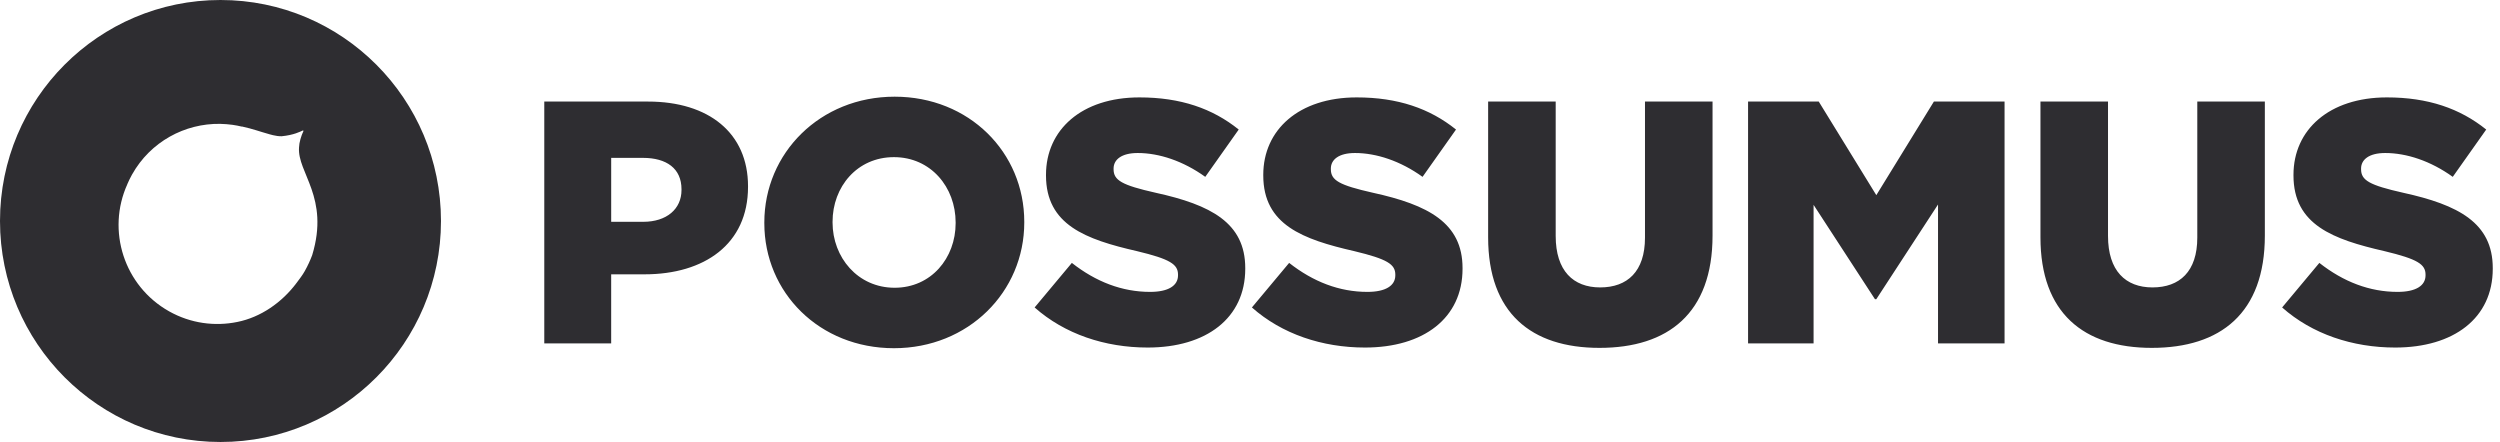
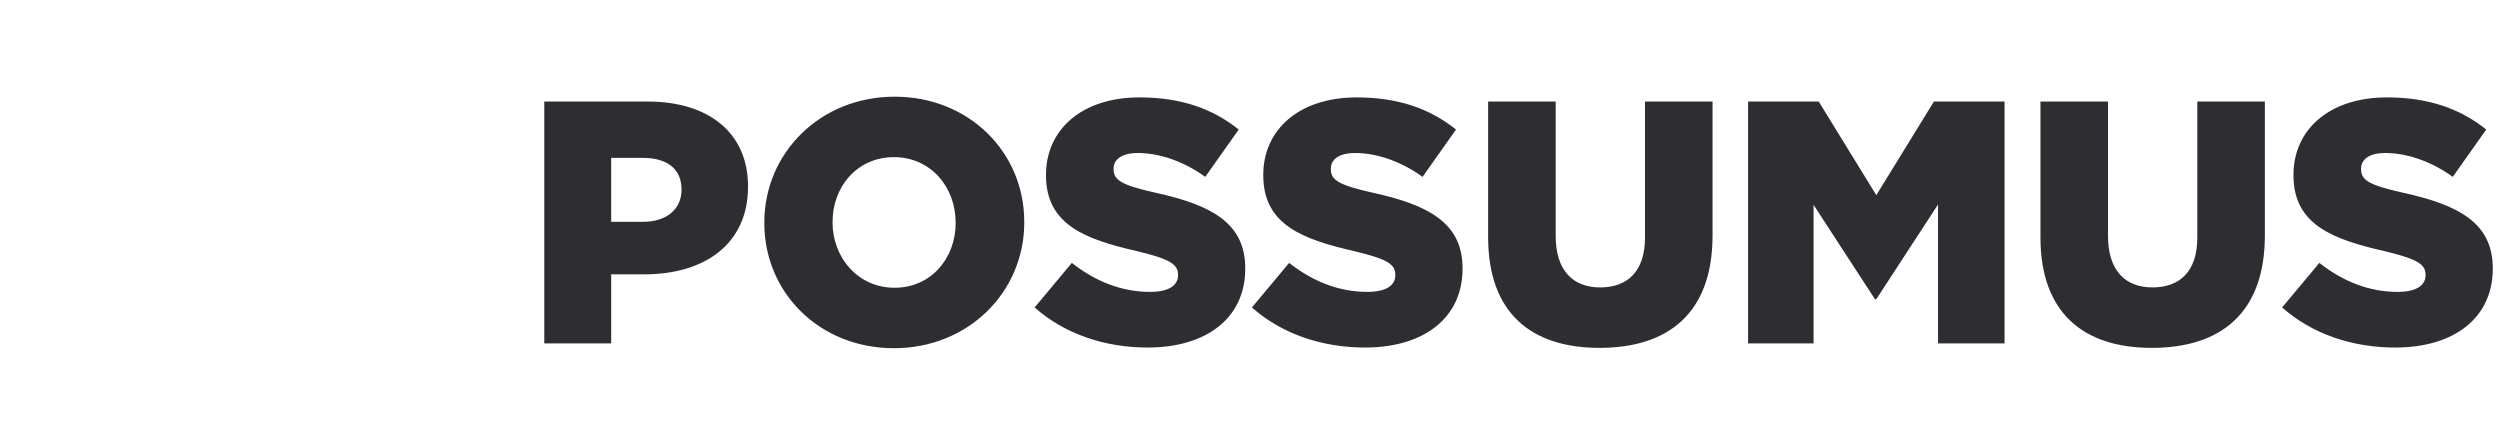
<svg xmlns="http://www.w3.org/2000/svg" width="181" height="32" viewBox="0 0 181 32" fill="none">
-   <path fill-rule="evenodd" clip-rule="evenodd" d="M31.927 16C31.927 24.837 24.78 32 15.964 32C7.147 32 0 24.837 0 16C0 7.163 7.147 0 15.964 0C24.78 0 31.927 7.163 31.927 16ZM9.216 13.335C9.217 13.334 9.219 13.332 9.219 13.33C9.32 13.097 9.432 12.866 9.558 12.64C10.893 10.255 13.384 8.928 15.935 8.967C16.254 8.974 16.554 9 16.838 9.038C17.069 9.071 17.298 9.115 17.527 9.171C17.518 9.166 17.509 9.16 17.5 9.154C18.279 9.321 18.914 9.558 19.432 9.697C19.432 9.697 19.998 9.882 20.394 9.864C21.274 9.778 21.736 9.531 21.922 9.447C21.981 9.449 21.969 9.472 21.969 9.49C21.805 9.827 21.659 10.315 21.65 10.676C21.516 12.508 23.878 14.277 22.602 18.474C22.455 18.865 22.276 19.25 22.065 19.627C21.897 19.926 21.686 20.196 21.486 20.465C20.41 21.913 18.86 22.973 17.184 23.309C15.557 23.643 13.808 23.418 12.246 22.542C8.978 20.708 7.703 16.693 9.219 13.338C9.224 13.343 9.224 13.339 9.219 13.33C9.219 13.332 9.218 13.334 9.217 13.336L9.216 13.335Z" fill="#2E2D31" />
-   <path fill-rule="evenodd" clip-rule="evenodd" d="M69.188 16.107V16.156C69.188 18.685 67.417 20.833 64.77 20.833C62.101 20.833 60.277 18.633 60.277 16.107V16.058C60.277 13.53 62.05 11.377 64.722 11.377C67.391 11.377 69.188 13.553 69.188 16.107ZM55.337 16.107V16.156C55.337 21.186 59.33 25.21 64.723 25.21C70.114 25.21 74.157 21.133 74.157 16.107V16.058C74.157 11.029 70.164 7 64.771 7C59.38 7 55.337 11.078 55.337 16.107ZM49.341 13.757C49.341 15.131 48.268 16.059 46.571 16.059H44.25V11.43H46.547C48.268 11.43 49.341 12.204 49.341 13.704V13.757ZM46.92 7.353H39.406V24.862H44.249V19.861H46.669C50.988 19.861 54.157 17.684 54.157 13.53V13.481C54.157 9.626 51.312 7.353 46.92 7.353ZM74.907 22.26L77.602 19.034C79.349 20.407 81.246 21.133 83.268 21.133C84.59 21.133 85.289 20.683 85.289 19.933V19.885C85.289 19.135 84.716 18.758 82.32 18.183C78.601 17.331 75.73 16.282 75.73 12.703V12.654C75.73 9.403 78.302 7.052 82.495 7.052C85.466 7.052 87.785 7.851 89.683 9.379L87.261 12.804C85.663 11.653 83.917 11.078 82.37 11.078C81.197 11.078 80.623 11.556 80.623 12.204V12.252C80.623 13.055 81.222 13.404 83.668 13.955C87.661 14.831 90.156 16.131 90.156 19.41V19.459C90.156 23.034 87.336 25.162 83.094 25.162C79.998 25.162 77.079 24.185 74.907 22.26ZM93.334 19.034L90.638 22.26C92.81 24.185 95.73 25.162 98.825 25.162C103.067 25.162 105.888 23.034 105.888 19.459V19.41C105.888 16.131 103.393 14.831 99.399 13.955C96.953 13.404 96.354 13.055 96.354 12.252V12.204C96.354 11.556 96.928 11.078 98.101 11.078C99.648 11.078 101.395 11.653 102.993 12.804L105.415 9.379C103.516 7.851 101.197 7.052 98.227 7.052C94.033 7.052 91.461 9.403 91.461 12.654V12.703C91.461 16.282 94.332 17.331 98.051 18.183C100.447 18.758 101.021 19.135 101.021 19.885V19.933C101.021 20.683 100.322 21.133 98.999 21.133C96.977 21.133 95.081 20.407 93.334 19.034ZM107.741 17.181V7.352H112.632V17.084C112.632 19.609 113.904 20.809 115.851 20.809C117.822 20.809 119.097 19.658 119.097 17.205V7.352H123.988V17.056C123.988 22.685 120.769 25.186 115.803 25.186C110.861 25.186 107.741 22.661 107.741 17.181ZM131.677 7.353H126.56V24.862H131.303V14.831L135.746 21.66H135.845L140.313 14.806V24.862H145.13V7.353H140.014L135.845 14.13L131.677 7.353ZM147.729 17.181V7.352H152.62V17.084C152.62 19.609 153.892 20.809 155.839 20.809C157.81 20.809 159.084 19.658 159.084 17.205V7.352H163.975V17.056C163.975 22.685 160.756 25.186 155.791 25.186C150.849 25.186 147.729 22.661 147.729 17.181ZM167.921 19.034L165.226 22.26C167.397 24.185 170.317 25.162 173.413 25.162C177.655 25.162 180.476 23.034 180.476 19.459V19.41C180.476 16.131 177.98 14.831 173.987 13.955C171.54 13.404 170.942 13.055 170.942 12.252V12.204C170.942 11.556 171.516 11.078 172.689 11.078C174.236 11.078 175.982 11.653 177.58 12.804L180.002 9.379C178.103 7.851 175.785 7.052 172.814 7.052C168.621 7.052 166.048 9.403 166.048 12.654V12.703C166.048 16.282 168.92 17.331 172.638 18.183C175.034 18.758 175.609 19.135 175.609 19.885V19.933C175.609 20.683 174.909 21.133 173.587 21.133C171.565 21.133 169.668 20.407 167.921 19.034Z" fill="#2E2D31" />
+   <path fill-rule="evenodd" clip-rule="evenodd" d="M69.188 16.107V16.156C69.188 18.685 67.417 20.833 64.77 20.833C62.101 20.833 60.277 18.633 60.277 16.107V16.058C60.277 13.53 62.05 11.377 64.722 11.377C67.391 11.377 69.188 13.553 69.188 16.107ZM55.337 16.107V16.156C55.337 21.186 59.33 25.21 64.723 25.21C70.114 25.21 74.157 21.133 74.157 16.107V16.058C74.157 11.029 70.164 7 64.771 7C59.38 7 55.337 11.078 55.337 16.107ZM49.341 13.757C49.341 15.131 48.268 16.059 46.571 16.059H44.25V11.43H46.547C48.268 11.43 49.341 12.204 49.341 13.704V13.757ZM46.92 7.353H39.406V24.862H44.249V19.861H46.669C50.988 19.861 54.157 17.684 54.157 13.53V13.481C54.157 9.626 51.312 7.353 46.92 7.353ZM74.907 22.26L77.602 19.034C79.349 20.407 81.246 21.133 83.268 21.133C84.59 21.133 85.289 20.683 85.289 19.933V19.885C85.289 19.135 84.716 18.758 82.32 18.183C78.601 17.331 75.73 16.282 75.73 12.703V12.654C75.73 9.403 78.302 7.052 82.495 7.052C85.466 7.052 87.785 7.851 89.683 9.379L87.261 12.804C85.663 11.653 83.917 11.078 82.37 11.078C81.197 11.078 80.623 11.556 80.623 12.204V12.252C80.623 13.055 81.222 13.404 83.668 13.955C87.661 14.831 90.156 16.131 90.156 19.41V19.459C90.156 23.034 87.336 25.162 83.094 25.162C79.998 25.162 77.079 24.185 74.907 22.26M93.334 19.034L90.638 22.26C92.81 24.185 95.73 25.162 98.825 25.162C103.067 25.162 105.888 23.034 105.888 19.459V19.41C105.888 16.131 103.393 14.831 99.399 13.955C96.953 13.404 96.354 13.055 96.354 12.252V12.204C96.354 11.556 96.928 11.078 98.101 11.078C99.648 11.078 101.395 11.653 102.993 12.804L105.415 9.379C103.516 7.851 101.197 7.052 98.227 7.052C94.033 7.052 91.461 9.403 91.461 12.654V12.703C91.461 16.282 94.332 17.331 98.051 18.183C100.447 18.758 101.021 19.135 101.021 19.885V19.933C101.021 20.683 100.322 21.133 98.999 21.133C96.977 21.133 95.081 20.407 93.334 19.034ZM107.741 17.181V7.352H112.632V17.084C112.632 19.609 113.904 20.809 115.851 20.809C117.822 20.809 119.097 19.658 119.097 17.205V7.352H123.988V17.056C123.988 22.685 120.769 25.186 115.803 25.186C110.861 25.186 107.741 22.661 107.741 17.181ZM131.677 7.353H126.56V24.862H131.303V14.831L135.746 21.66H135.845L140.313 14.806V24.862H145.13V7.353H140.014L135.845 14.13L131.677 7.353ZM147.729 17.181V7.352H152.62V17.084C152.62 19.609 153.892 20.809 155.839 20.809C157.81 20.809 159.084 19.658 159.084 17.205V7.352H163.975V17.056C163.975 22.685 160.756 25.186 155.791 25.186C150.849 25.186 147.729 22.661 147.729 17.181ZM167.921 19.034L165.226 22.26C167.397 24.185 170.317 25.162 173.413 25.162C177.655 25.162 180.476 23.034 180.476 19.459V19.41C180.476 16.131 177.98 14.831 173.987 13.955C171.54 13.404 170.942 13.055 170.942 12.252V12.204C170.942 11.556 171.516 11.078 172.689 11.078C174.236 11.078 175.982 11.653 177.58 12.804L180.002 9.379C178.103 7.851 175.785 7.052 172.814 7.052C168.621 7.052 166.048 9.403 166.048 12.654V12.703C166.048 16.282 168.92 17.331 172.638 18.183C175.034 18.758 175.609 19.135 175.609 19.885V19.933C175.609 20.683 174.909 21.133 173.587 21.133C171.565 21.133 169.668 20.407 167.921 19.034Z" fill="#2E2D31" />
</svg>